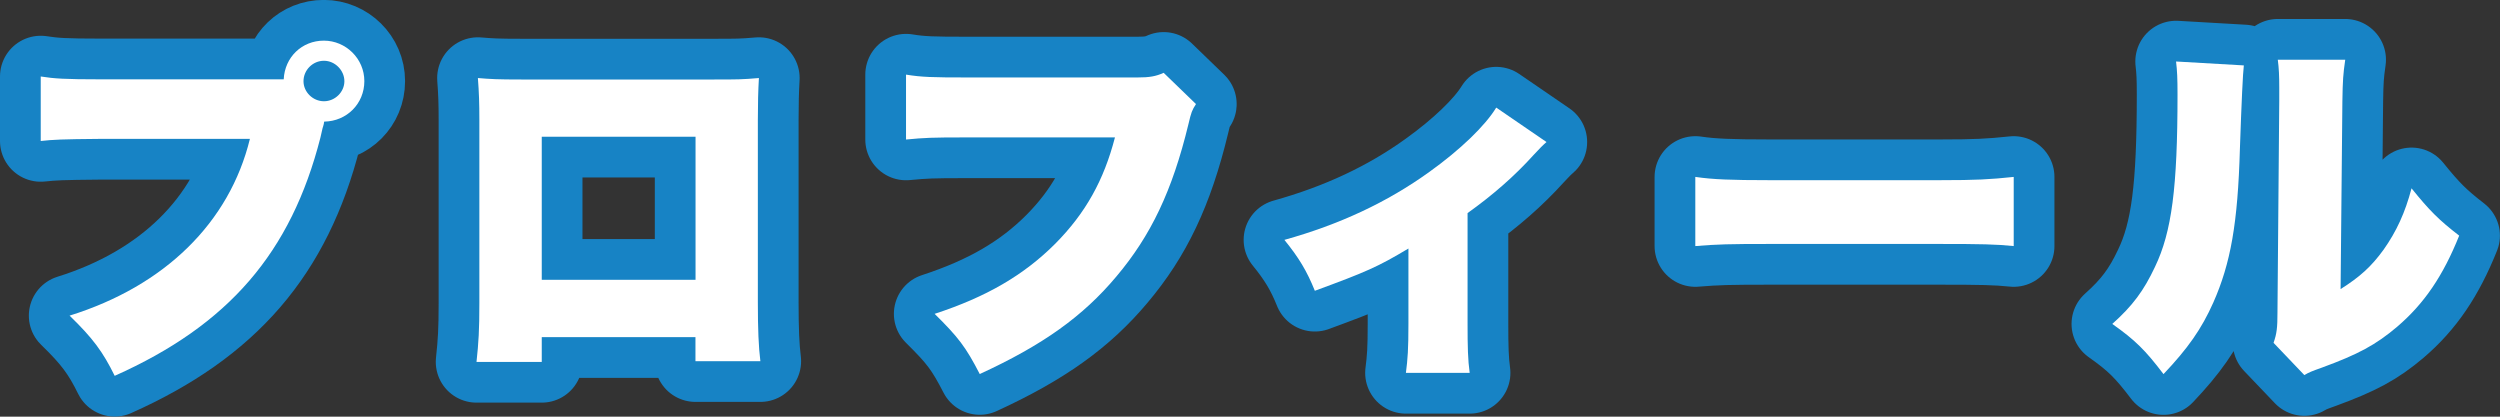
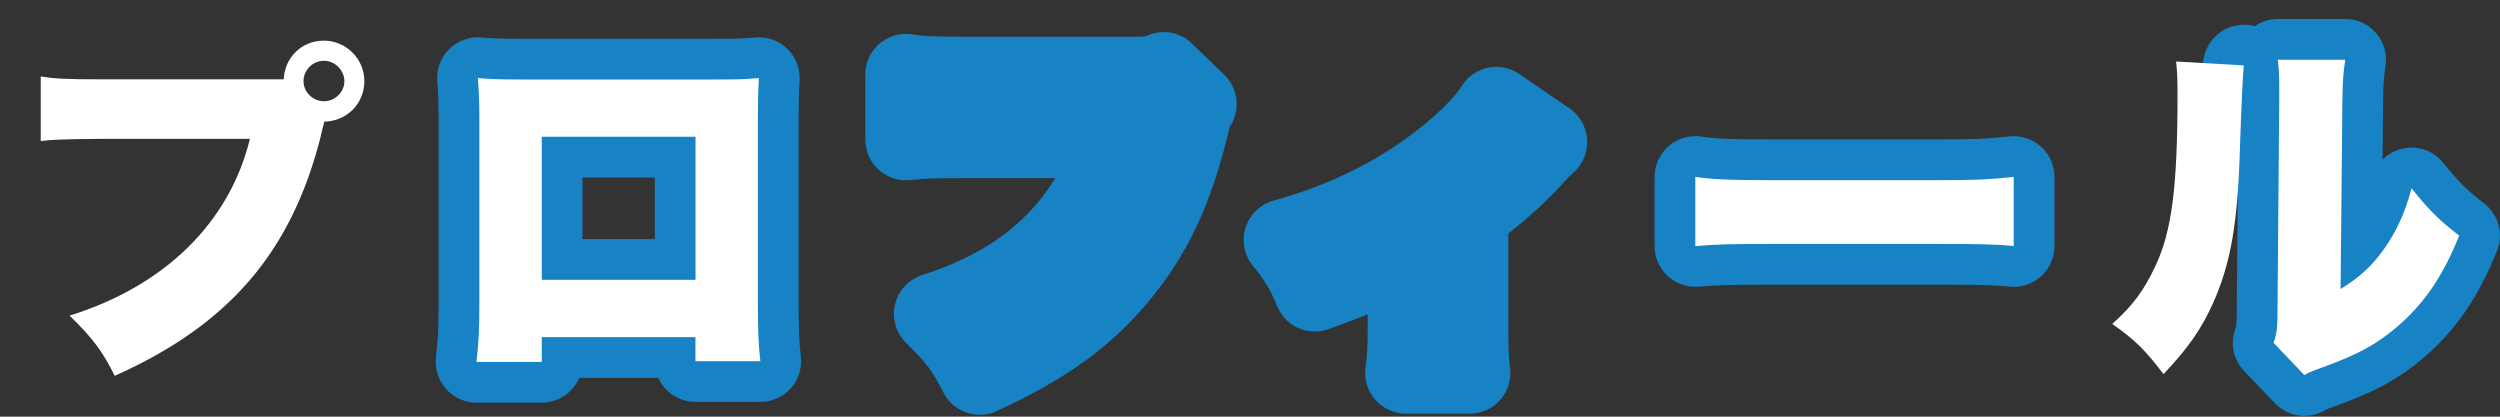
<svg xmlns="http://www.w3.org/2000/svg" id="_レイヤー_2" viewBox="0 0 306.92 51.15">
  <rect x="0" y="0" width="306.92" height="51.15" fill="#333333" stroke="none" />
  <defs>
    <style>.cls-1{fill:#1783c5;stroke:#1783c5;stroke-linecap:round;stroke-linejoin:round;stroke-width:10px;}.cls-2{fill:#fff;stroke-width:0px;}</style>
  </defs>
  <g id="_デザイン">
-     <path class="cls-1" d="M39.77,15.12l-.04.18c-.04.18-.09.31-.13.44l-.26,1.14c-3.61,14.13-11.27,23.02-25.26,29.26-1.45-2.95-2.68-4.62-5.54-7.39,11.71-3.65,19.63-11.44,22.14-21.7H12.26c-4.66.04-5.72.09-7.26.26v-7.92c1.67.26,2.9.35,7.39.35h22.44c.13-2.73,2.24-4.75,4.93-4.75s4.97,2.2,4.97,4.97-2.16,4.93-4.93,4.97l-.04.18ZM37.26,9.97c0,1.32,1.14,2.46,2.51,2.46s2.51-1.14,2.51-2.46-1.14-2.51-2.51-2.51-2.51,1.14-2.51,2.51Z" />
    <path class="cls-1" d="M66.51,41.39v3.04h-8.01c.26-2.42.35-3.92.35-7.17V14.64c0-1.89-.04-3.26-.18-5.06,1.54.13,2.42.18,5.32.18h23.72c2.73,0,3.39,0,5.46-.18-.09,1.54-.13,3.12-.13,5.19v22.31c0,3.39.09,5.5.31,7.26h-7.97v-2.95h-18.88ZM85.39,16.79h-18.88v17.56h18.88v-17.56Z" />
    <path class="cls-1" d="M146.82,12.79c-.48.75-.57.97-.92,2.46-1.98,8.19-4.62,13.69-8.85,18.7-4.09,4.88-9.02,8.41-16.77,11.97-1.72-3.34-2.64-4.53-5.54-7.39,6.34-2.07,10.96-4.75,14.83-8.63,3.7-3.74,5.94-7.75,7.31-13.03h-18.26c-4.27,0-5.06.04-7.39.26v-7.97c1.89.31,3.21.35,7.52.35h20.9c1.45,0,2.24-.13,3.21-.57l3.96,3.83Z" />
    <path class="cls-1" d="M189.85,17.45q-.57.48-1.54,1.54c-2.38,2.64-5.06,4.97-8.14,7.17v13.55c0,2.86.04,4.49.26,6.07h-7.83c.22-1.72.31-2.86.31-6.07v-9.2c-3.74,2.24-5.15,2.86-11.49,5.19-.97-2.42-1.98-4.09-3.74-6.25,6.78-1.89,12.63-4.62,17.82-8.36,3.74-2.68,6.82-5.63,8.19-7.88l6.16,4.22Z" />
    <path class="cls-1" d="M208.15,21.72c2.07.31,4.44.4,9.02.4h21.03c4.4,0,6.07-.09,9.02-.4v8.49c-2.11-.22-4.05-.26-9.07-.26h-20.95c-4.93,0-6.38.04-9.07.26v-8.49Z" />
-     <path class="cls-1" d="M275.47,8.04q-.18,1.5-.48,10.21c-.26,9.2-1.14,14.08-3.26,18.88-1.45,3.26-3.12,5.63-6.12,8.8-2.24-2.95-3.48-4.18-6.29-6.16,2.51-2.24,3.87-4.09,5.24-7,2.07-4.31,2.77-9.77,2.77-21.17,0-1.94-.04-2.9-.18-4.05l8.32.48ZM287.92,7.33c-.26,1.8-.31,2.51-.35,5.1l-.22,23.06c2.38-1.5,3.78-2.77,5.28-4.84,1.58-2.24,2.64-4.53,3.43-7.53,2.2,2.73,3.34,3.87,5.85,5.81-1.98,4.93-4.27,8.32-7.61,11.18-2.64,2.24-4.8,3.39-9.24,5.02-1.23.44-1.58.57-2.16.92l-3.78-3.96c.4-1.14.48-1.89.48-3.7l.22-26.05v-1.58c0-1.41-.04-2.38-.18-3.43h8.27Z" />
+     <path class="cls-1" d="M275.47,8.04q-.18,1.5-.48,10.21l8.32.48ZM287.92,7.33c-.26,1.8-.31,2.51-.35,5.1l-.22,23.06c2.38-1.5,3.78-2.77,5.28-4.84,1.58-2.24,2.64-4.53,3.43-7.53,2.2,2.73,3.34,3.87,5.85,5.81-1.98,4.93-4.27,8.32-7.61,11.18-2.64,2.24-4.8,3.39-9.24,5.02-1.23.44-1.58.57-2.16.92l-3.78-3.96c.4-1.14.48-1.89.48-3.7l.22-26.05v-1.58c0-1.41-.04-2.38-.18-3.43h8.27Z" />
    <path class="cls-2" d="M39.77,15.12l-.04.18c-.04.18-.09.31-.13.44l-.26,1.14c-3.61,14.13-11.27,23.02-25.26,29.26-1.45-2.95-2.68-4.62-5.54-7.39,11.71-3.65,19.63-11.44,22.14-21.7H12.26c-4.66.04-5.72.09-7.26.26v-7.92c1.67.26,2.9.35,7.39.35h22.44c.13-2.73,2.24-4.75,4.93-4.75s4.97,2.2,4.97,4.97-2.16,4.93-4.93,4.97l-.04.18ZM37.26,9.97c0,1.32,1.14,2.46,2.51,2.46s2.51-1.14,2.51-2.46-1.14-2.51-2.51-2.51-2.51,1.14-2.51,2.51Z" />
    <path class="cls-2" d="M66.51,41.39v3.04h-8.01c.26-2.42.35-3.92.35-7.17V14.64c0-1.89-.04-3.26-.18-5.06,1.54.13,2.42.18,5.32.18h23.72c2.73,0,3.39,0,5.46-.18-.09,1.54-.13,3.12-.13,5.19v22.31c0,3.39.09,5.5.31,7.26h-7.97v-2.95h-18.88ZM85.39,16.79h-18.88v17.56h18.88v-17.56Z" />
-     <path class="cls-2" d="M146.82,12.79c-.48.75-.57.97-.92,2.46-1.98,8.19-4.62,13.69-8.85,18.7-4.09,4.88-9.02,8.41-16.77,11.97-1.72-3.34-2.64-4.53-5.54-7.39,6.34-2.07,10.96-4.75,14.83-8.63,3.7-3.74,5.94-7.75,7.31-13.03h-18.26c-4.27,0-5.06.04-7.39.26v-7.97c1.89.31,3.21.35,7.52.35h20.9c1.45,0,2.24-.13,3.21-.57l3.96,3.83Z" />
-     <path class="cls-2" d="M189.85,17.45q-.57.48-1.54,1.54c-2.38,2.64-5.06,4.97-8.14,7.17v13.55c0,2.86.04,4.49.26,6.07h-7.83c.22-1.72.31-2.86.31-6.07v-9.2c-3.74,2.24-5.15,2.86-11.49,5.19-.97-2.42-1.98-4.09-3.74-6.25,6.78-1.89,12.63-4.62,17.82-8.36,3.74-2.68,6.82-5.63,8.19-7.88l6.16,4.22Z" />
    <path class="cls-2" d="M208.15,21.72c2.07.31,4.44.4,9.02.4h21.03c4.4,0,6.07-.09,9.02-.4v8.49c-2.11-.22-4.05-.26-9.07-.26h-20.95c-4.93,0-6.38.04-9.07.26v-8.49Z" />
    <path class="cls-2" d="M275.47,8.04q-.18,1.5-.48,10.21c-.26,9.2-1.14,14.08-3.26,18.88-1.45,3.26-3.12,5.63-6.12,8.8-2.24-2.95-3.48-4.18-6.29-6.16,2.51-2.24,3.87-4.09,5.24-7,2.07-4.31,2.77-9.77,2.77-21.17,0-1.94-.04-2.9-.18-4.05l8.32.48ZM287.92,7.33c-.26,1.8-.31,2.51-.35,5.1l-.22,23.06c2.38-1.5,3.78-2.77,5.28-4.84,1.58-2.24,2.64-4.53,3.43-7.53,2.2,2.73,3.34,3.87,5.85,5.81-1.98,4.93-4.27,8.32-7.61,11.18-2.64,2.24-4.8,3.39-9.24,5.02-1.23.44-1.58.57-2.16.92l-3.78-3.96c.4-1.14.48-1.89.48-3.7l.22-26.05v-1.58c0-1.41-.04-2.38-.18-3.43h8.27Z" />
  </g>
</svg>